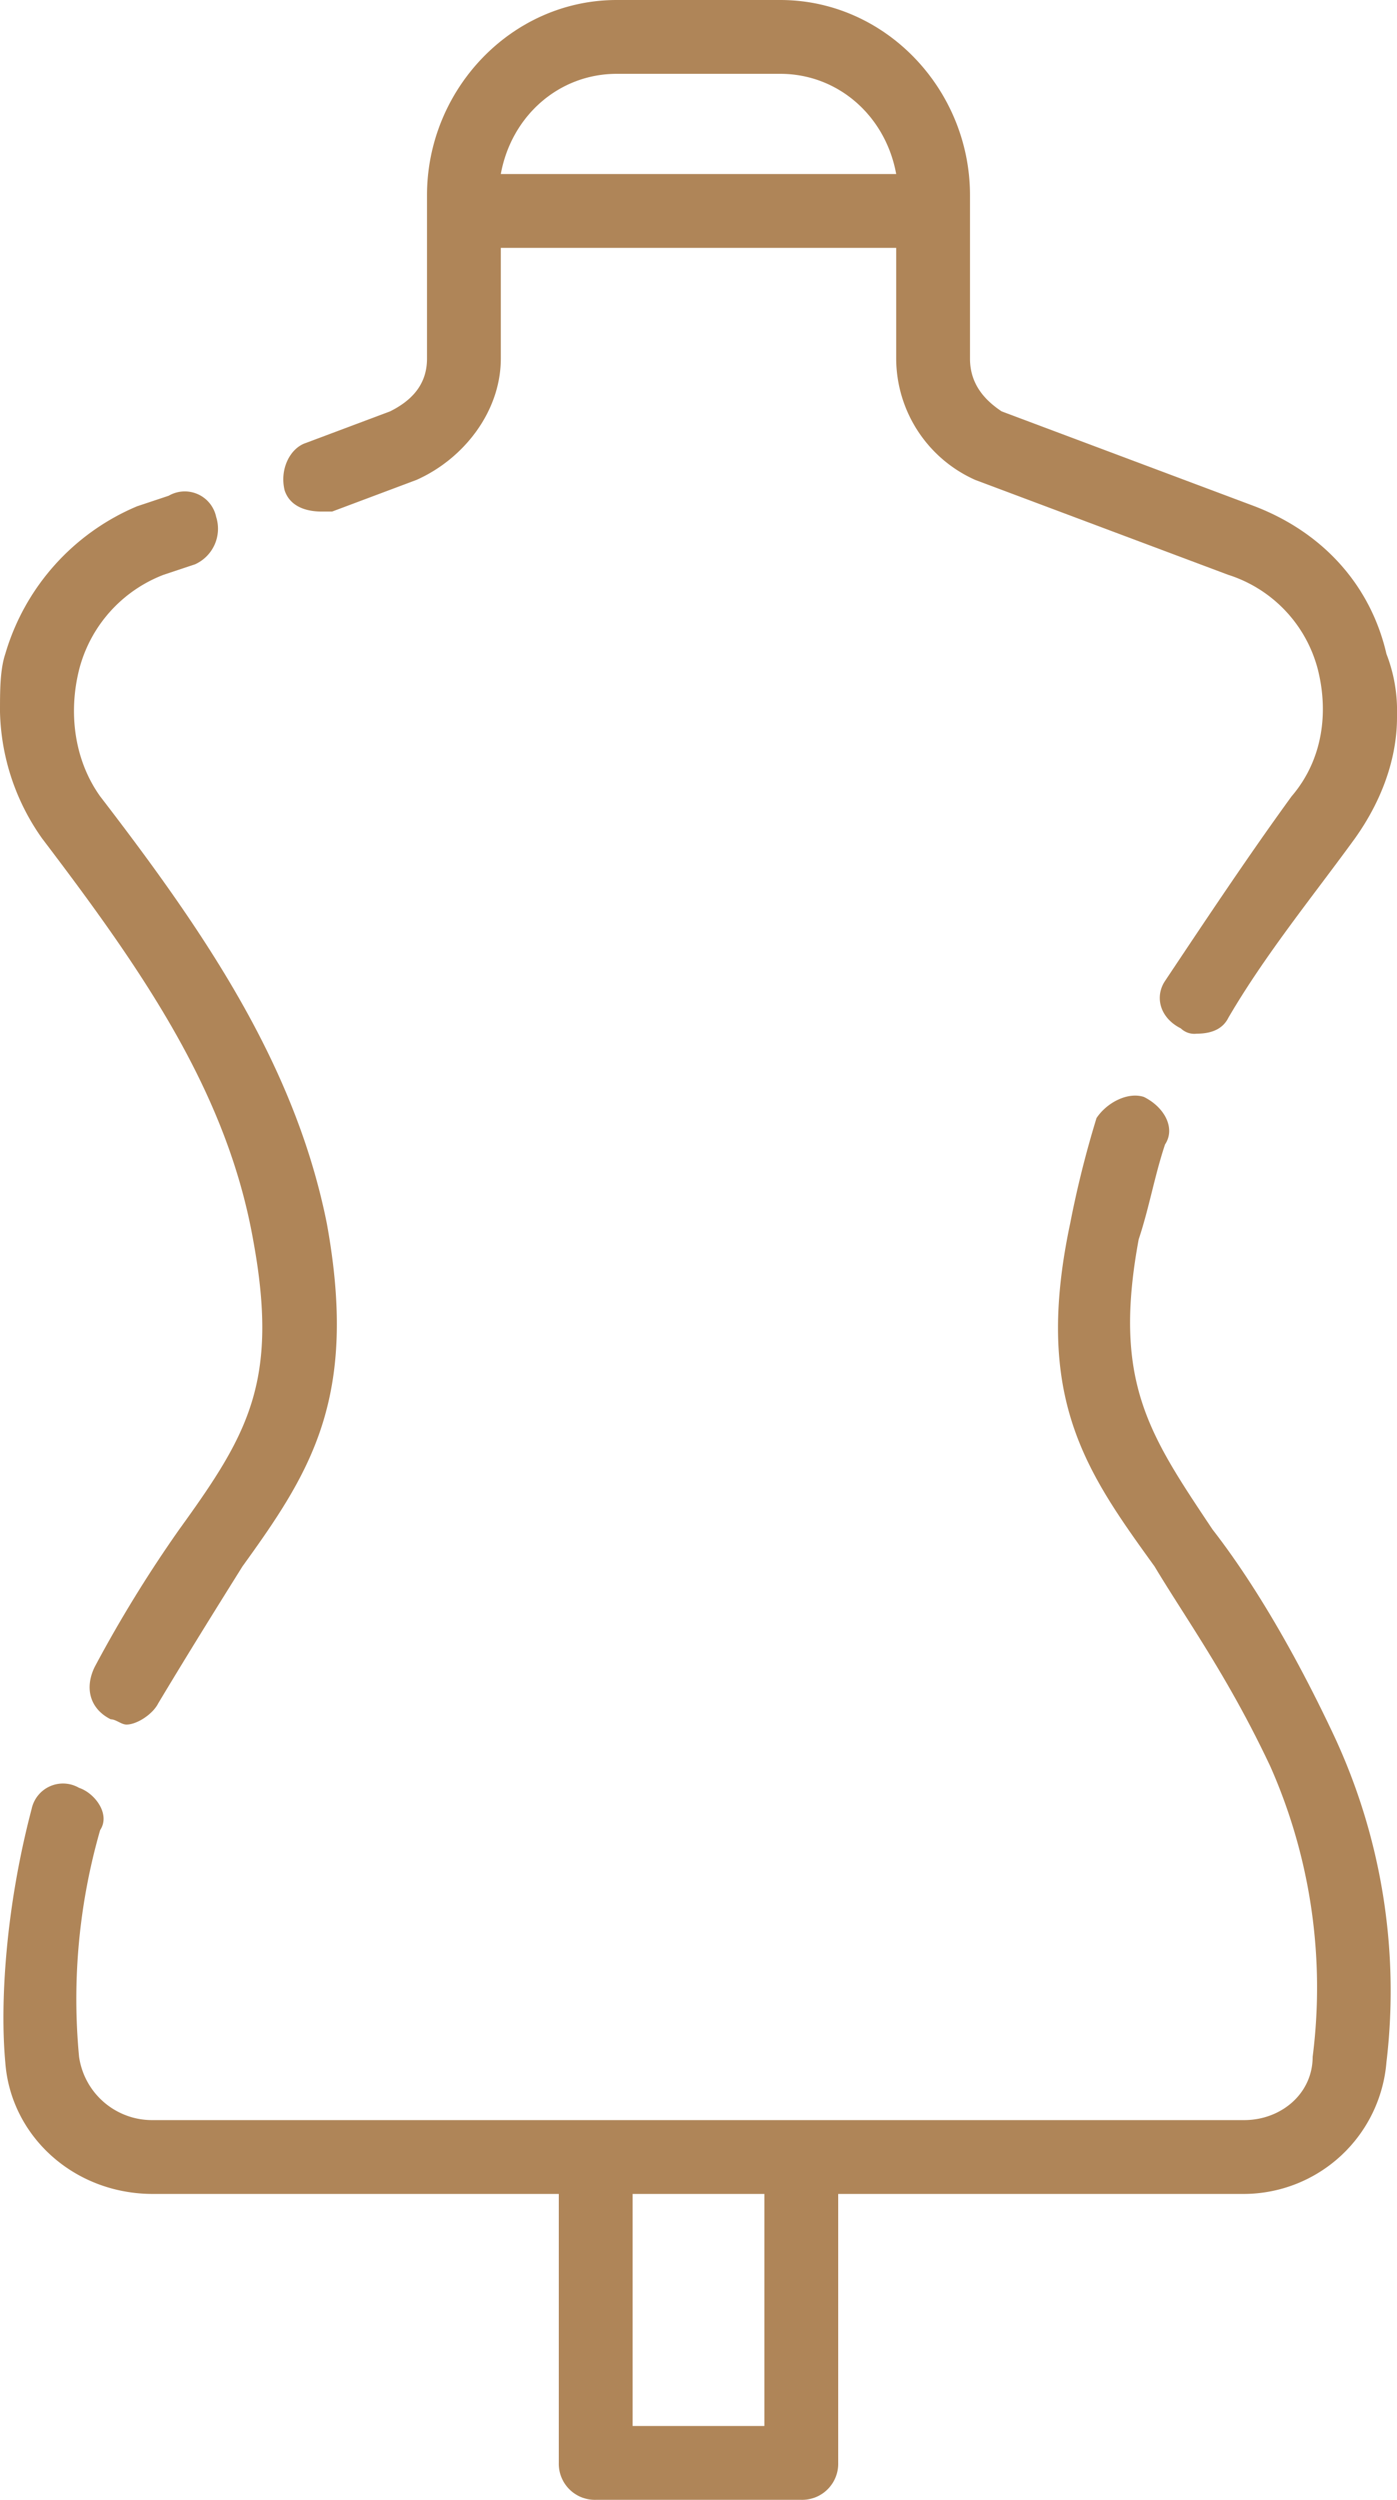
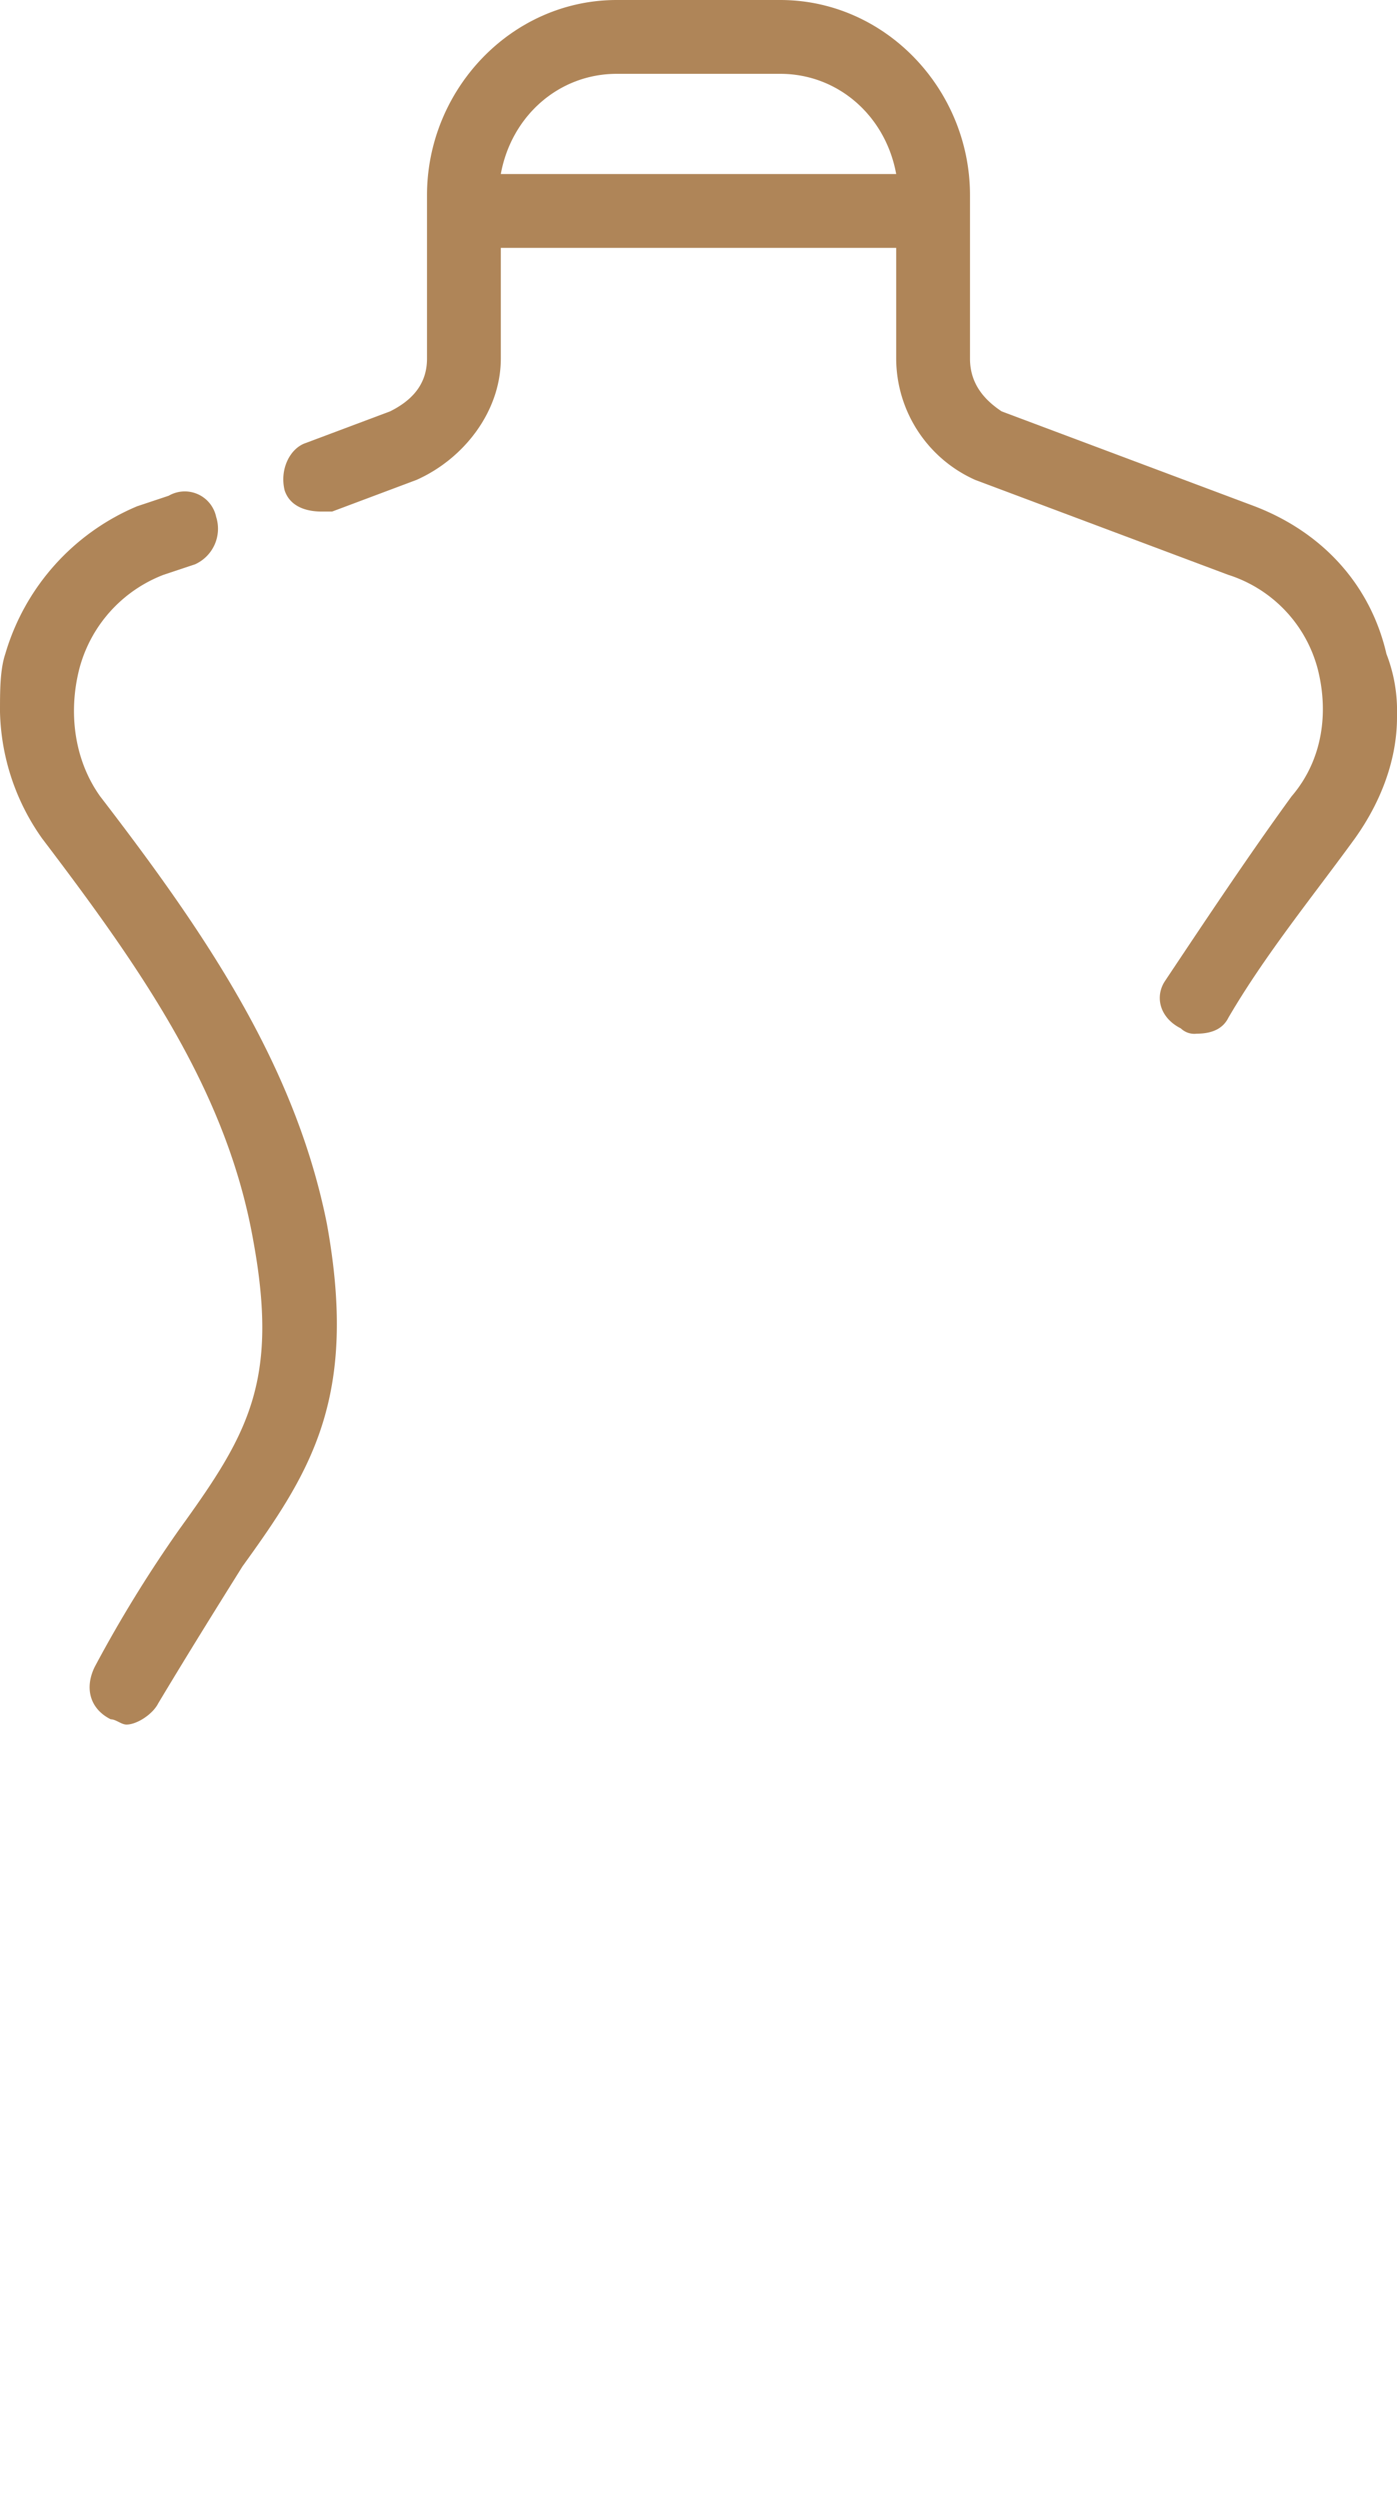
<svg xmlns="http://www.w3.org/2000/svg" id="Layer_1" data-name="Layer 1" viewBox="0 0 265 474">
  <defs>
    <style>.cls-1{fill:#af8558;}</style>
  </defs>
  <g id="Слой_1">
    <path class="cls-1" d="M244.5,33.67h31c11,0,20,8,22,19h-75C224.5,41.67,233.5,33.67,244.5,33.67Zm148,122v-2a29.59,29.59,0,0,0-2-10c-3-13-12-23-25-28h0l-48-18c-3-2-6-5-6-10v-31c0-20-16-37-36-37h-31c-20,0-36,17-36,37v31c0,5-3,8-7,10l-16,6c-3,1-5,5-4,9,1,3,4,4,7,4h2l16-6c9-4,16-13,16-23v-21h75v21a25.26,25.26,0,0,0,15,23l48,18a25.55,25.55,0,0,1,17,18c2,8,1,17-5,24-8,11-16,23-24,35-2,3-1,7,3,9a3.67,3.67,0,0,0,3,1q4.5,0,6-3c7-12,16-23,24-34C389.5,171.67,392.5,163.67,392.5,155.67Z" transform="translate(-127.5 -19.67)" />
    <path class="cls-1" d="M175.5,254.67c5,27-1,37-14,55a247.5,247.5,0,0,0-16,26c-2,4-1,8,3,10,1,0,2,1,3,1,2,0,5-2,6-4,6-10,11-18,16-26,13-18,22-32,16-65-6-30-23-55-43-81-5-7-6-16-4-24a26.23,26.23,0,0,1,16-18l6-2a7.4,7.4,0,0,0,4-9,6.08,6.08,0,0,0-9-4l-6,2h0a43.69,43.69,0,0,0-25,28c-1,3-1,7-1,11a43.1,43.1,0,0,0,8,24C154.5,203.67,170.5,226.67,175.5,254.67Z" transform="translate(-127.5 -19.67)" />
-     <path class="cls-1" d="M272.5,479.67h-25v-44h25Zm85-170c-12-18-19-28-14-55,2-6,3-12,5-18,2-3,0-7-4-9-3-1-7,1-9,4a194.46,194.46,0,0,0-5,20c-7,33,3,47,16,65,6,10,14,21,22,38a103.6,103.6,0,0,1,8,55c0,7-6,12-13,12h-207a14,14,0,0,1-14-12,115.77,115.77,0,0,1,4-43c2-3-1-7-4-8a6.08,6.08,0,0,0-9,4c-5,19-6,37-5,48,1,14,13,25,28,25h77v51a6.84,6.84,0,0,0,7,7h39a6.84,6.84,0,0,0,7-7v-51h77a27.21,27.21,0,0,0,27-25,114.34,114.34,0,0,0-10-62C372.5,331.67,364.5,318.67,357.5,309.67Z" transform="translate(-127.5 -19.67)" />
  </g>
</svg>